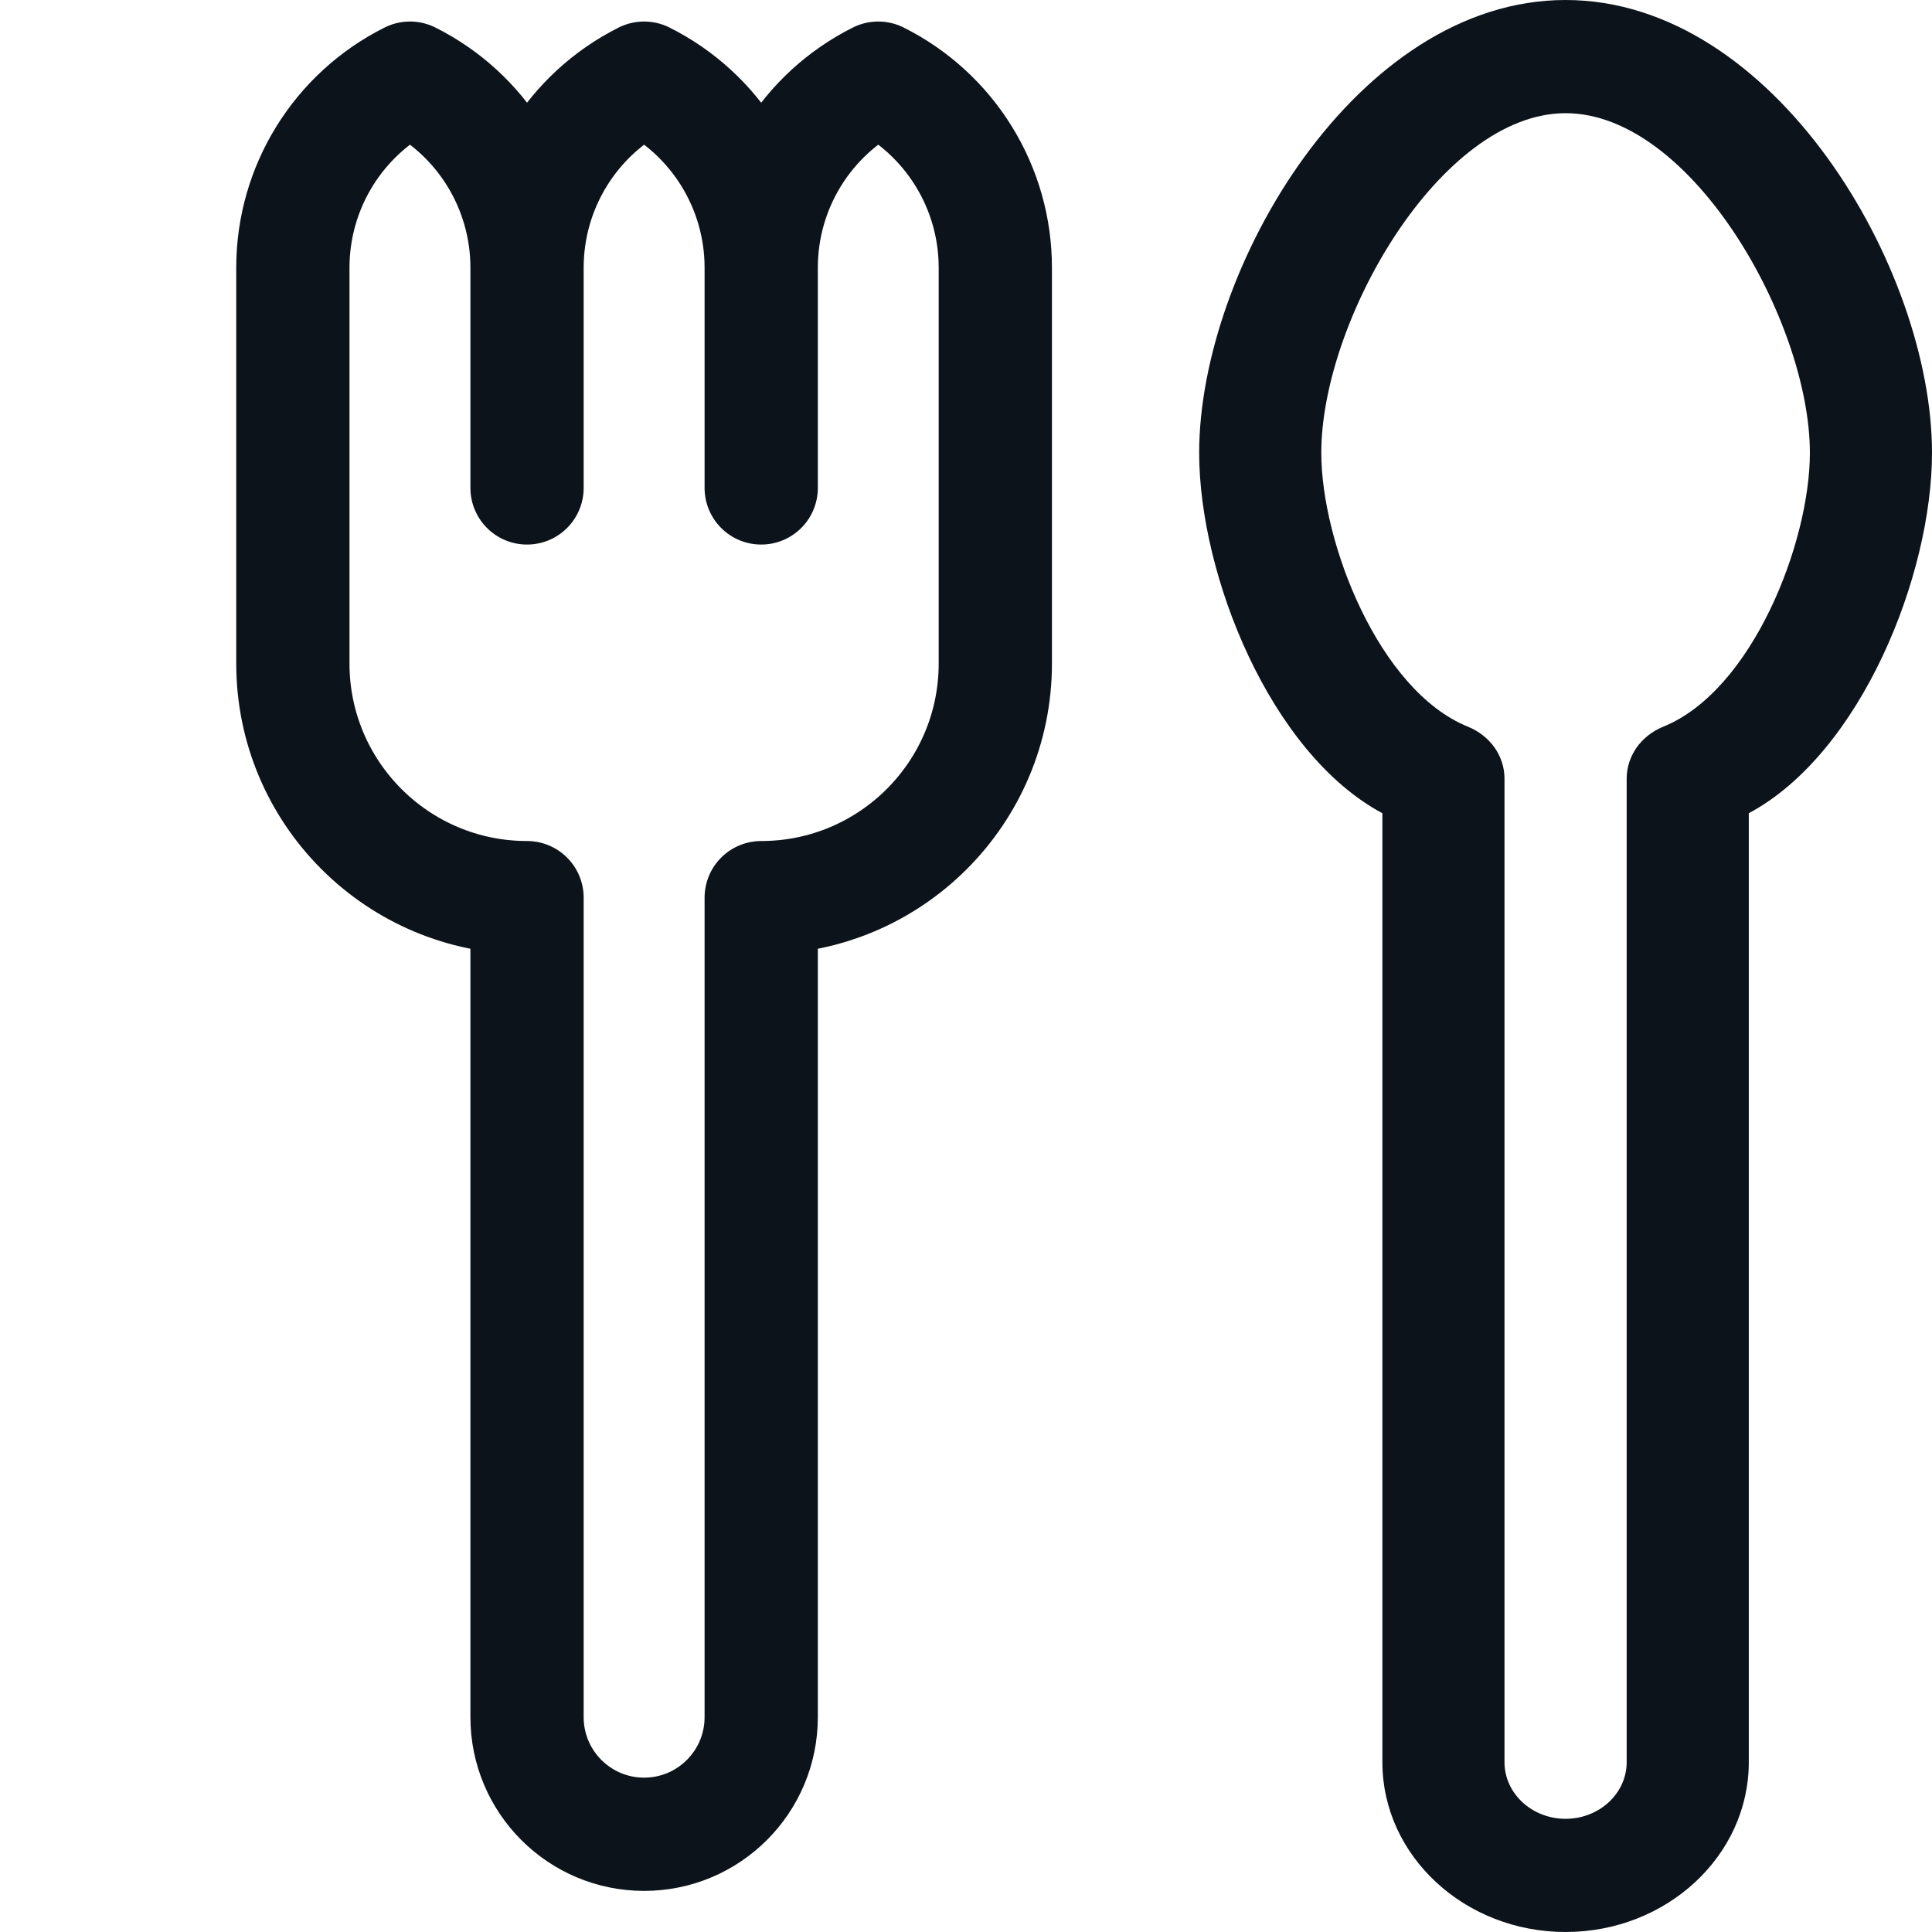
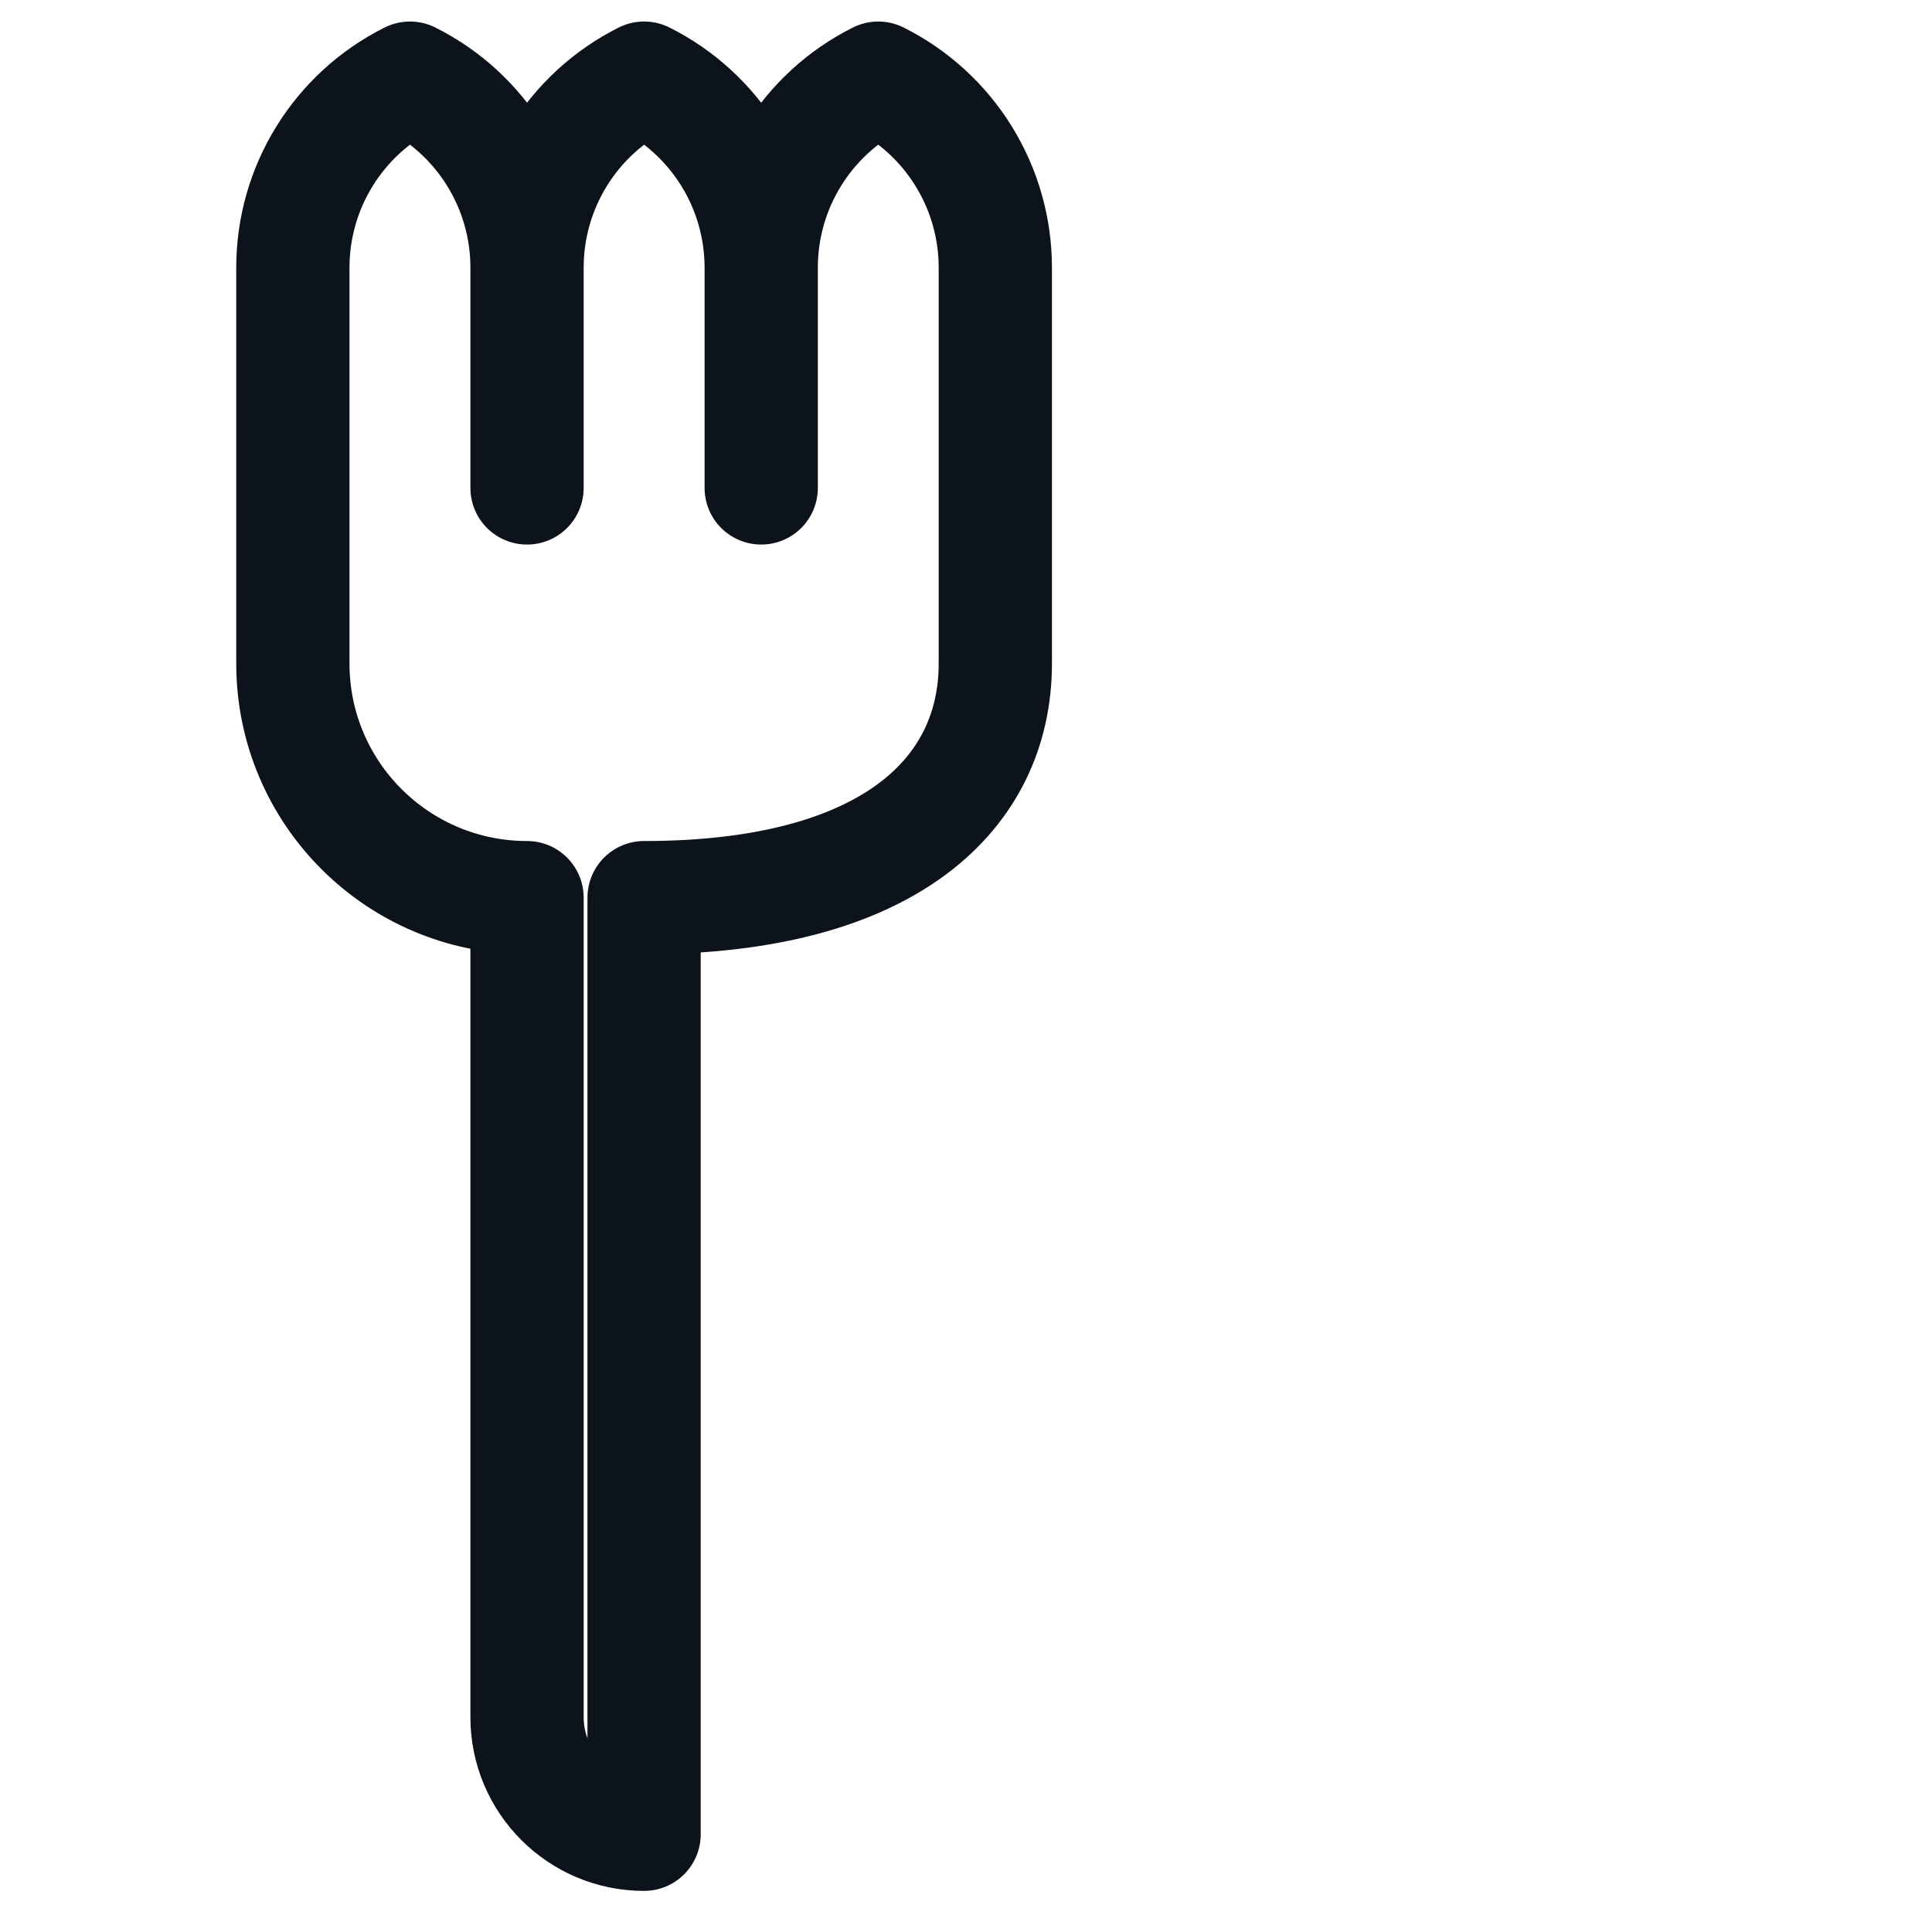
<svg xmlns="http://www.w3.org/2000/svg" width="29" height="29" viewBox="0 0 29 29" fill="none">
-   <path d="M7.911 4.017C7.911 2.812 7.231 1.712 6.154 1.173C5.077 1.712 4.396 2.812 4.396 4.017V9.96C4.396 11.901 5.97 13.474 7.911 13.474V25.775C7.911 26.746 8.698 27.533 9.668 27.533C10.639 27.533 11.426 26.746 11.426 25.775V13.474C13.367 13.474 14.94 11.901 14.94 9.96V4.017C14.94 3.426 14.776 2.848 14.465 2.345C14.155 1.843 13.711 1.437 13.183 1.173C12.106 1.712 11.426 2.812 11.426 4.017M7.911 4.017V7.324M7.911 4.017C7.911 2.812 8.592 1.712 9.668 1.173C10.745 1.712 11.426 2.812 11.426 4.017M11.426 4.017V7.324" stroke="#0D131A" stroke-width="1.7" stroke-miterlimit="10" stroke-linecap="round" stroke-linejoin="round" />
-   <path d="M23.5 0C20.366 0 18 4.034 18 6.797C18 8.628 19.062 11.303 20.75 12.207V26.451C20.75 27.857 21.984 29 23.5 29C25.016 29 26.25 27.857 26.25 26.451V12.207C27.938 11.303 29 8.628 29 6.797C29 4.032 26.634 0 23.5 0ZM24.966 10.908C24.803 10.974 24.664 11.083 24.566 11.221C24.469 11.36 24.417 11.521 24.417 11.686V26.451C24.417 26.92 24.005 27.301 23.5 27.301C22.995 27.301 22.583 26.92 22.583 26.451V11.686C22.583 11.521 22.531 11.36 22.434 11.221C22.336 11.083 22.197 10.974 22.034 10.908C20.697 10.366 19.833 8.144 19.833 6.797C19.833 4.807 21.625 1.699 23.5 1.699C25.399 1.699 27.167 4.841 27.167 6.797C27.167 8.144 26.303 10.366 24.966 10.908Z" fill="#0D131A" />
+   <path d="M7.911 4.017C7.911 2.812 7.231 1.712 6.154 1.173C5.077 1.712 4.396 2.812 4.396 4.017V9.96C4.396 11.901 5.97 13.474 7.911 13.474V25.775C7.911 26.746 8.698 27.533 9.668 27.533V13.474C13.367 13.474 14.94 11.901 14.94 9.96V4.017C14.94 3.426 14.776 2.848 14.465 2.345C14.155 1.843 13.711 1.437 13.183 1.173C12.106 1.712 11.426 2.812 11.426 4.017M7.911 4.017V7.324M7.911 4.017C7.911 2.812 8.592 1.712 9.668 1.173C10.745 1.712 11.426 2.812 11.426 4.017M11.426 4.017V7.324" stroke="#0D131A" stroke-width="1.7" stroke-miterlimit="10" stroke-linecap="round" stroke-linejoin="round" />
</svg>